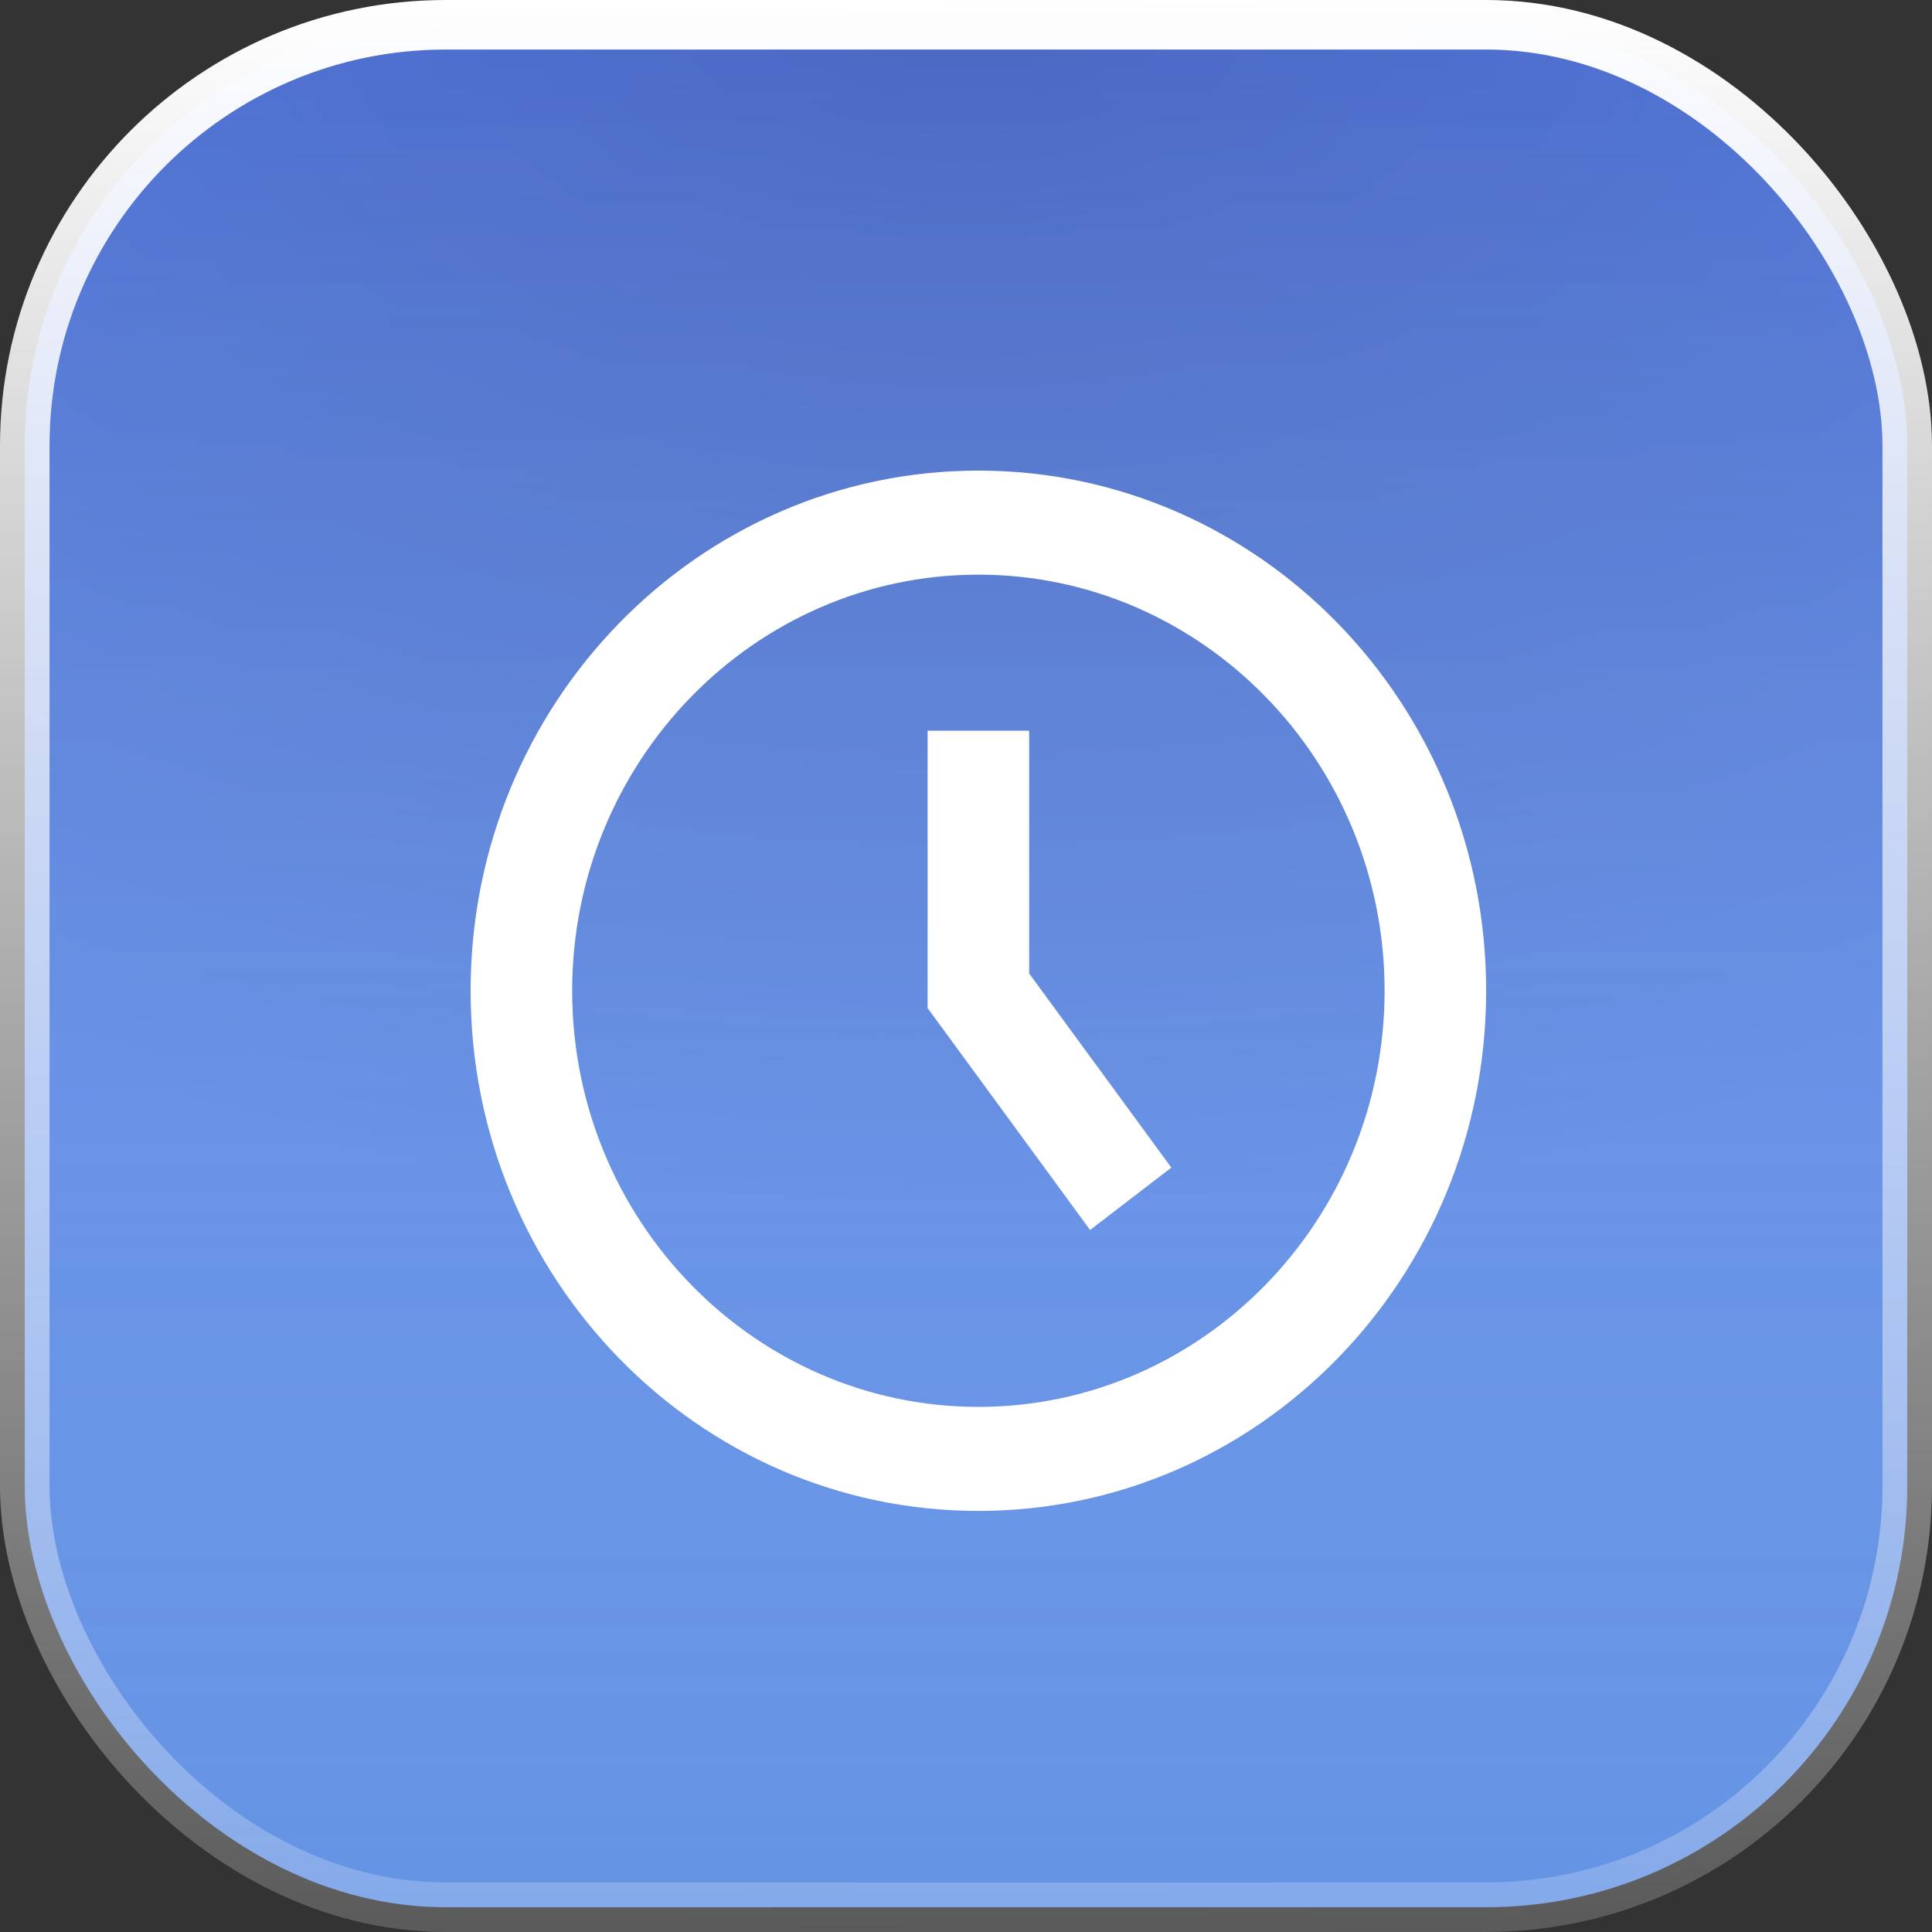
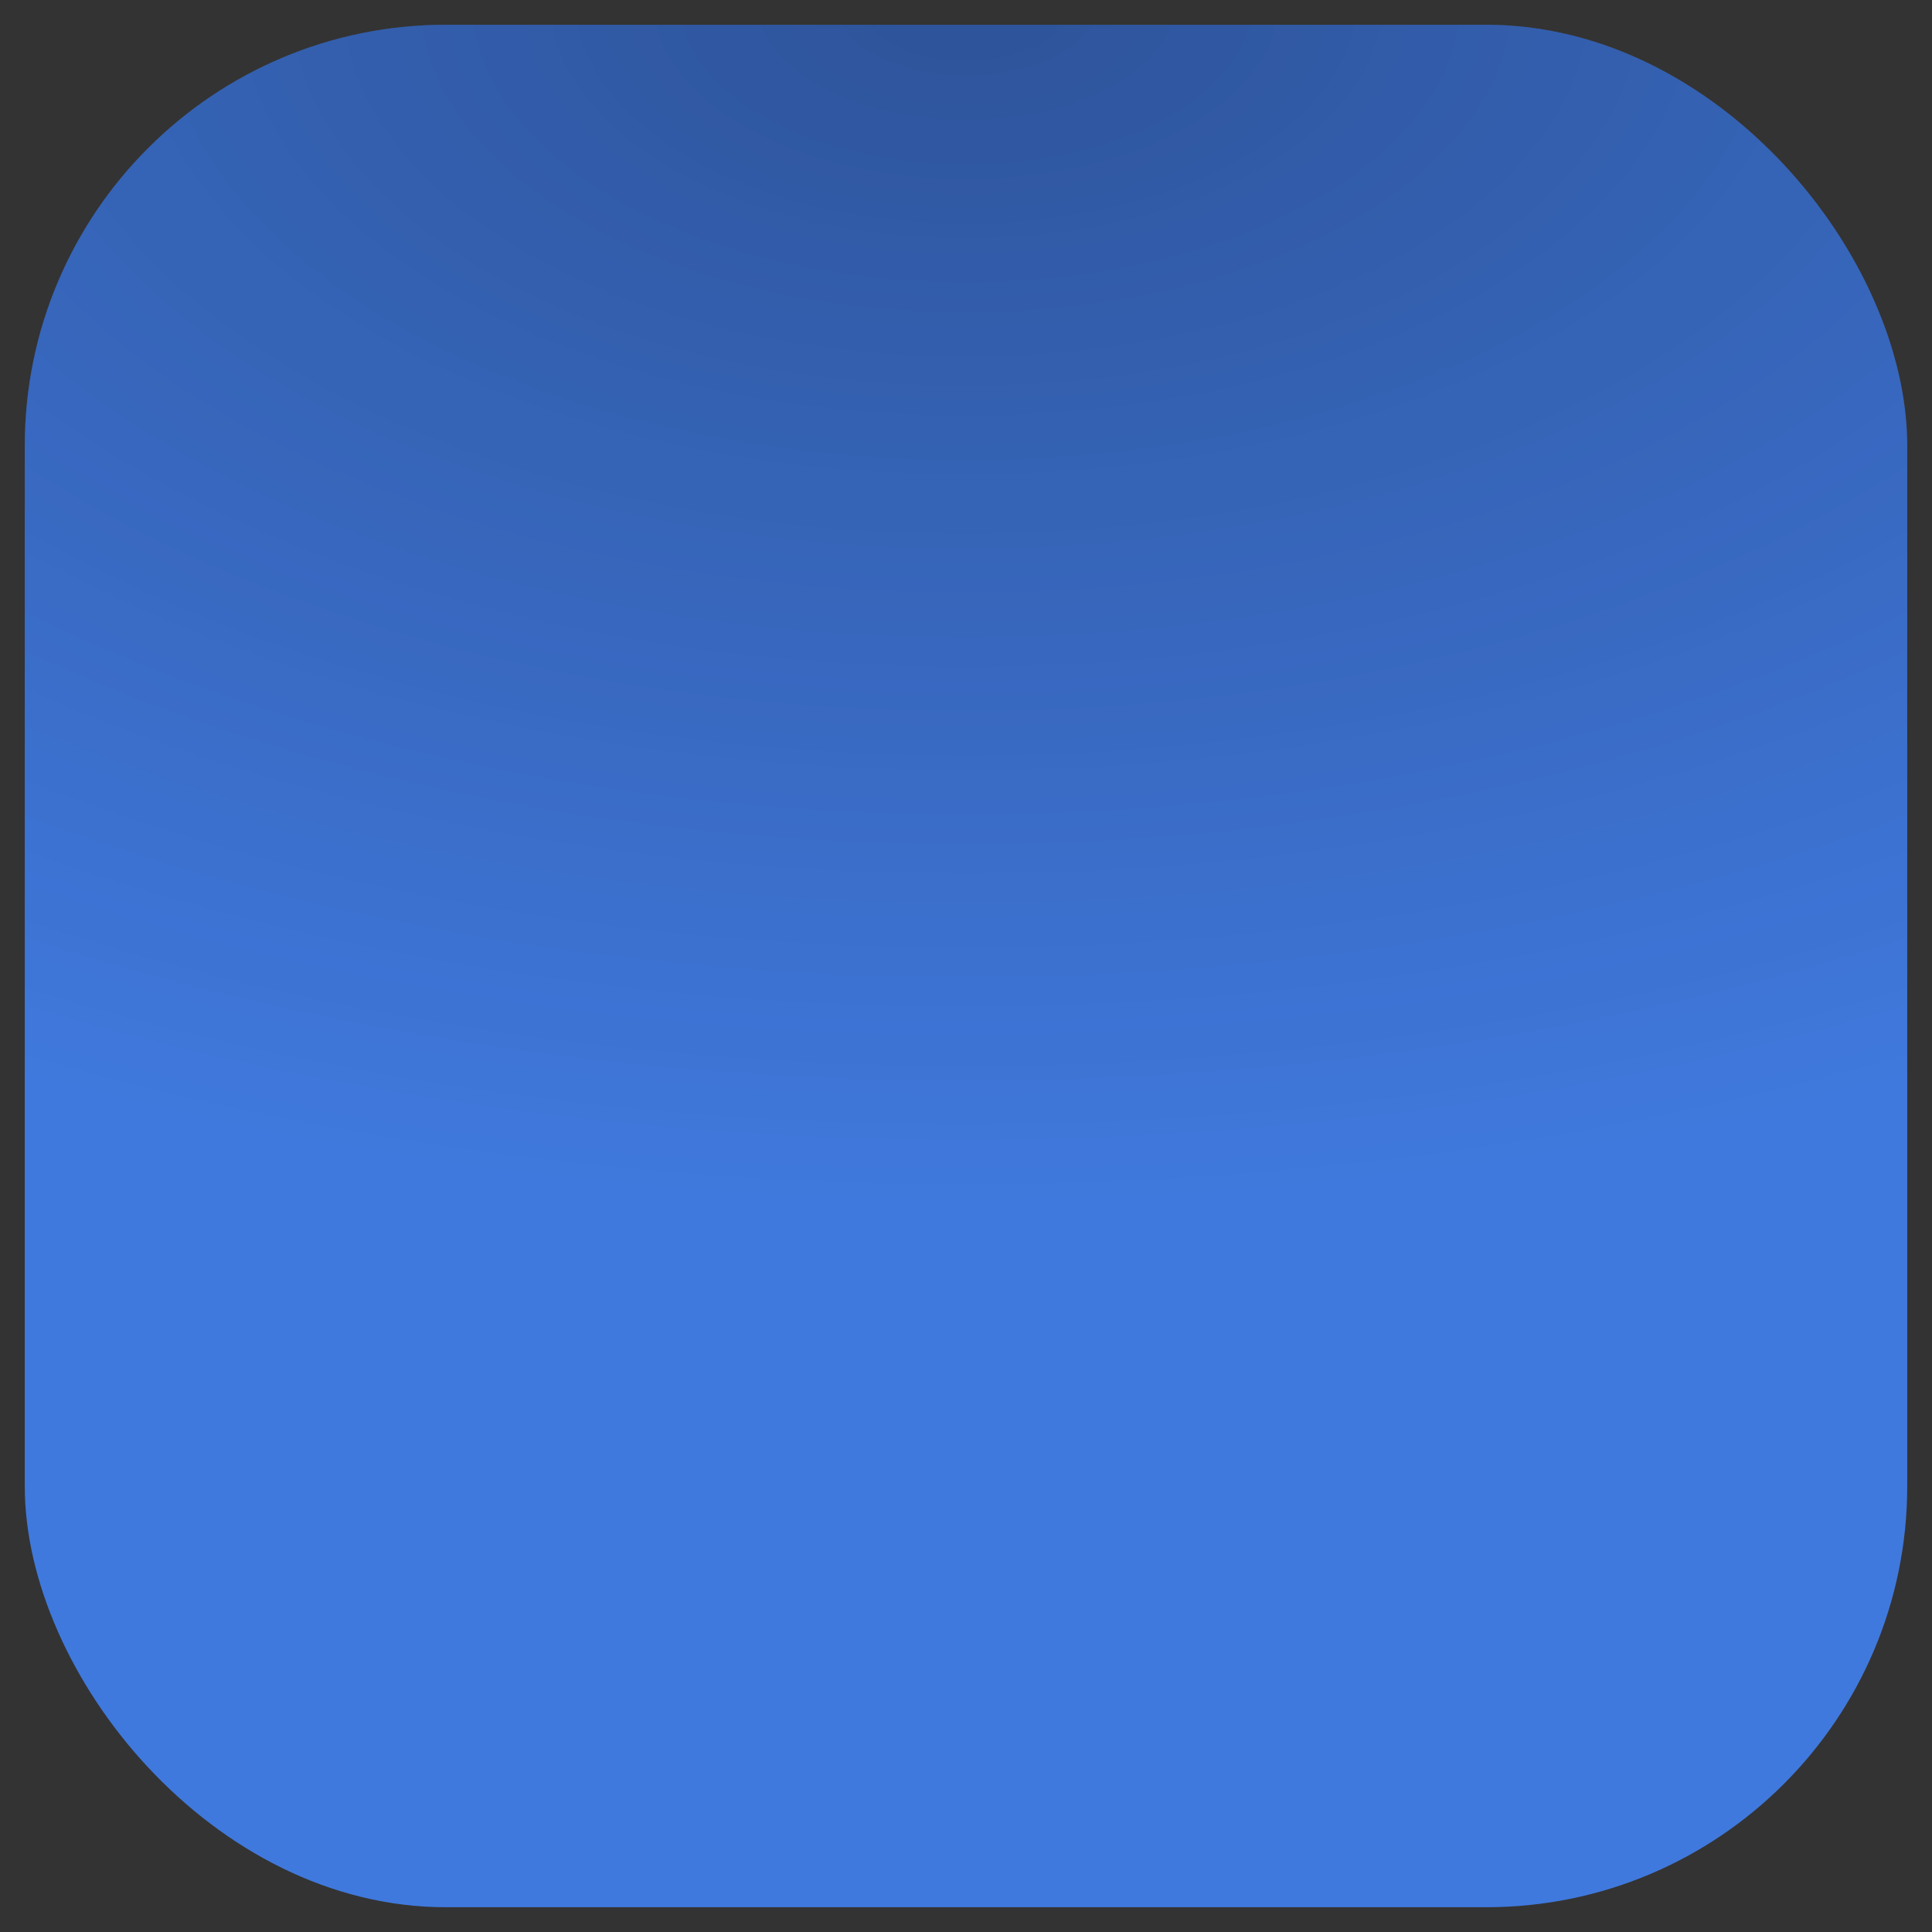
<svg xmlns="http://www.w3.org/2000/svg" width="78" height="78" viewBox="0 0 78 78" fill="none">
  <rect x="0" y="0" width="78" height="78" fill="#333333" stroke="none" />
  <rect x="1" y="1" width="76" height="76" rx="17" fill="#4079DD" />
  <rect x="1" y="1" width="76" height="76" rx="17" fill="url(#paint0_radial_7_982)" fill-opacity="0.32" />
-   <rect x="1" y="1" width="76" height="76" rx="17" fill="url(#paint1_linear_7_982)" fill-opacity="0.35" style="mix-blend-mode:overlay" />
-   <rect x="1" y="1" width="76" height="76" rx="17" fill="url(#paint2_linear_7_982)" fill-opacity="0.8" style="mix-blend-mode:overlay" />
-   <rect x="1" y="1" width="76" height="76" rx="17" stroke="url(#paint3_linear_7_982)" stroke-width="2" style="mix-blend-mode:overlay" />
-   <path d="M39.5 23.2C48.542 23.2 55.9 30.737 55.9 40C55.9 49.263 48.542 56.8 39.5 56.8C30.457 56.8 23.1 49.263 23.1 40C23.1 30.737 30.457 23.2 39.5 23.2ZM39.5 19C28.178 19 19 28.402 19 40C19 51.598 28.178 61 39.5 61C50.822 61 60 51.598 60 40C60 28.402 50.822 19 39.5 19ZM47.29 47.14L41.55 39.301V29.5H37.45V40.699L44.01 49.658L47.29 47.14Z" fill="white" />
  <defs>
    <radialGradient id="paint0_radial_7_982" cx="0" cy="0" r="1" gradientUnits="userSpaceOnUse" gradientTransform="translate(39) rotate(90) scale(48.7 85.624)">
      <stop stop-color="#07030B" />
      <stop offset="1" stop-color="#07030B" stop-opacity="0" />
    </radialGradient>
    <linearGradient id="paint1_linear_7_982" x1="39" y1="0" x2="39" y2="78" gradientUnits="userSpaceOnUse">
      <stop stop-color="white" stop-opacity="0.15" />
      <stop offset="0.991" stop-color="white" stop-opacity="0.25" />
    </linearGradient>
    <linearGradient id="paint2_linear_7_982" x1="39" y1="0" x2="39" y2="78" gradientUnits="userSpaceOnUse">
      <stop stop-color="#6479FD" stop-opacity="0.5" />
      <stop offset="0.991" stop-color="white" stop-opacity="0.15" />
    </linearGradient>
    <linearGradient id="paint3_linear_7_982" x1="39" y1="-9.34059e-06" x2="39.709" y2="96.436" gradientUnits="userSpaceOnUse">
      <stop stop-color="white" />
      <stop offset="1" stop-color="white" stop-opacity="0" />
    </linearGradient>
  </defs>
</svg>